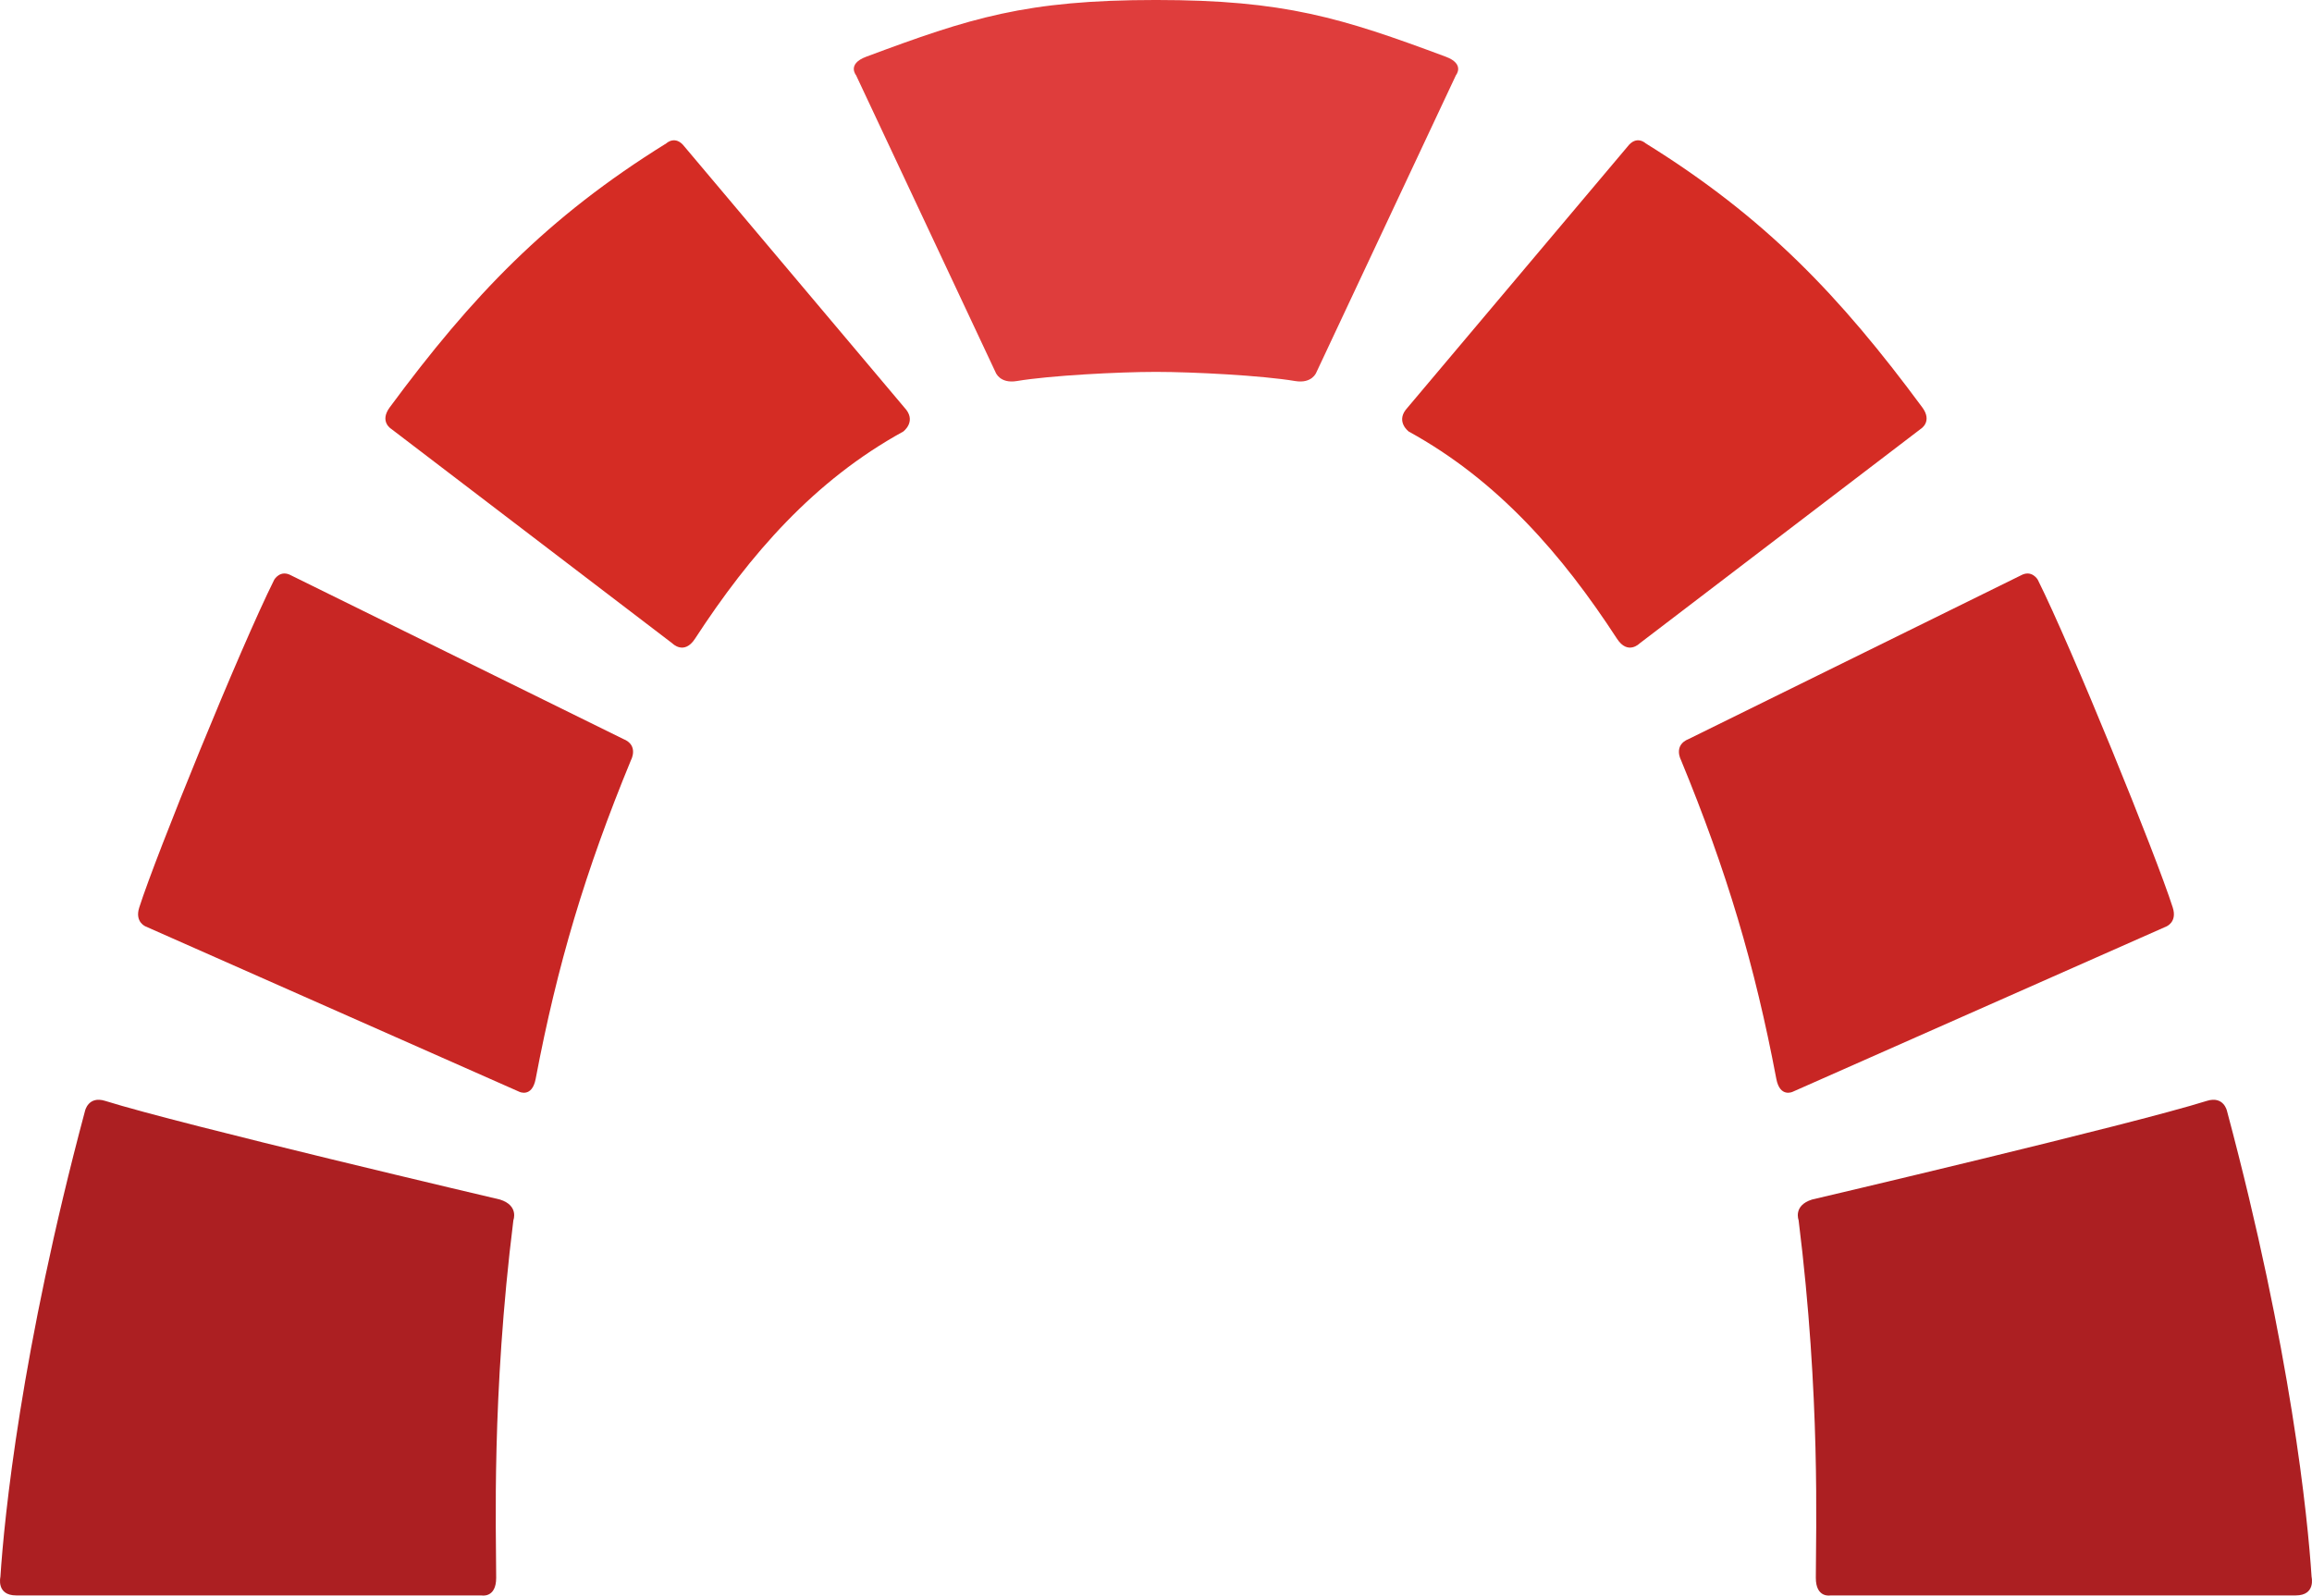
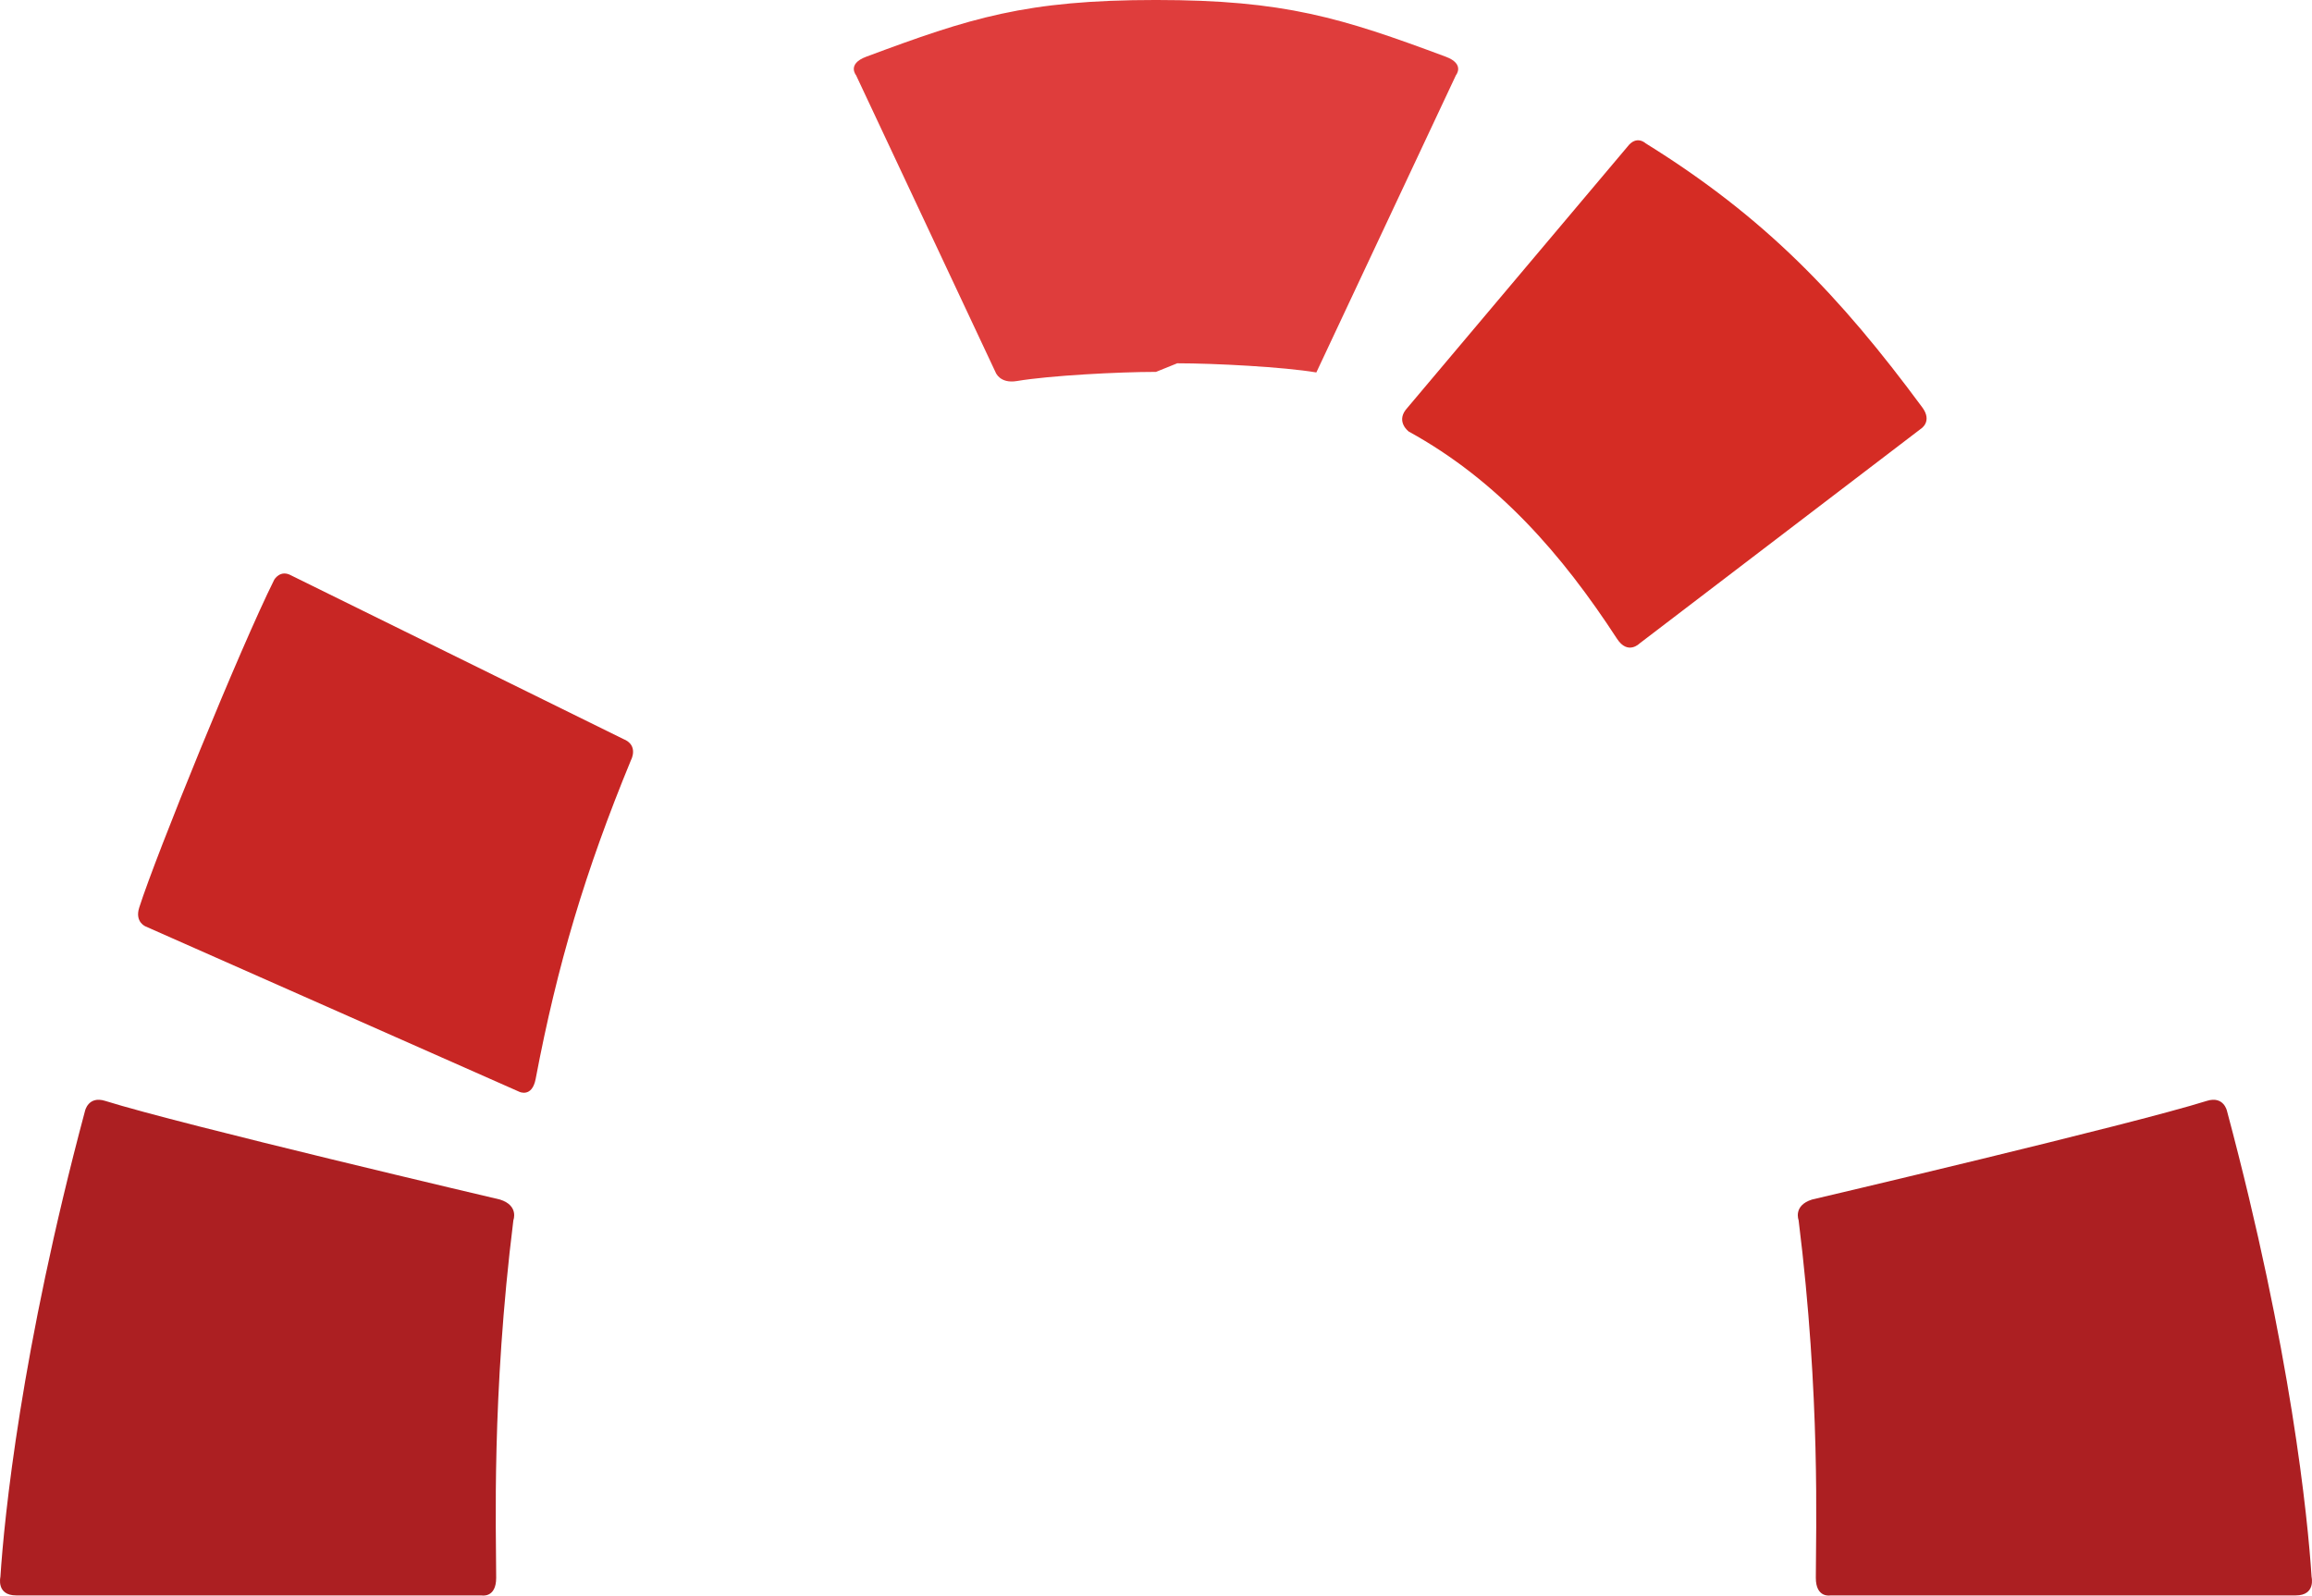
<svg xmlns="http://www.w3.org/2000/svg" xml:space="preserve" version="1.1" viewBox="5.57 182.54 989.43 682.93">
  <g>
    <title>background</title>
-     <rect fill="none" id="background" height="1002" width="1002" y="-1" x="-1" />
  </g>
  <g>
    <title>Logo</title>
    <g transform="rotate(180, 500, 500)" id="Logo">
      <path fill="#d52c24" fill-rule="nonzero" d="m297.933,754.697l94.921,-112.638c4.07,-5.356 -1.324,-9.318 -1.324,-9.318c-38.036,-20.906 -65.558,-52.497 -89.101,-88.672c-4.675,-7.177 -9.716,-1.964 -9.716,-1.964l-120.276,91.782c0,0 -5.17,3.098 -0.645,9.222c35.219,47.657 67.212,81.267 118.369,112.996c0,0 3.875,3.722 7.771,-1.408" id="path14" />
-       <path fill="#c82624" fill-rule="nonzero" d="m129.558,571.201l142.148,-70.022c6.754,-2.668 3.375,-8.935 3.375,-8.935c-19.638,-47.624 -31.604,-87.829 -40.836,-136.544c-1.547,-8.156 -6.978,-5.543 -6.978,-5.543l-159.892,70.747c0,0 -4.794,1.829 -2.792,8.104c7.098,22.289 43.264,111.264 57.782,140.342c0,0 2.543,4.409 7.193,1.851" id="path16" />
      <path fill="#ac1f22" fill-rule="nonzero" d="m50.024,346.267c32.515,-10.204 168.946,-42.224 168.946,-42.224c8.178,-2.567 5.741,-8.818 5.741,-8.818c-9.414,-75.53 -7.371,-133.172 -7.371,-153.087c0,-8.829 -6.308,-7.531 -6.308,-7.531c-35.418,0 -199.099,0 -199.099,0c-8.653,0 -6.754,7.945 -6.754,7.945c1.626,25.158 8.744,96.752 36.196,199.391c0,0 1.365,6.613 8.649,4.325" id="path18" />
-       <path fill="#d52c24" fill-rule="nonzero" d="m701.495,754.697l-94.916,-112.638c-4.07,-5.356 1.324,-9.318 1.324,-9.318c38.036,-20.906 65.558,-52.497 89.101,-88.672c4.674,-7.177 9.716,-1.964 9.716,-1.964l120.276,91.782c0,0 5.17,3.098 0.645,9.222c-35.22,47.657 -67.212,81.267 -118.369,112.996c0,0 -3.875,3.722 -7.776,-1.408" id="path20" />
-       <path fill="#df3d3c" fill-rule="nonzero" d="m499.721,658.288c15.974,0 45.555,-1.556 59.52,-3.916c7.291,-1.231 9.096,3.679 9.096,3.679l59.746,127.229c0,0 4,4.788 -4.368,7.907c-44.596,16.627 -68.316,24.277 -123.994,24.277c-55.019,0 -79.406,-7.65 -124.007,-24.277c-8.363,-3.119 -4.368,-7.907 -4.368,-7.907l59.747,-127.229c0,0 1.803,-4.91 9.1,-3.679c13.96,2.36 43.546,3.916 59.528,3.916" id="path22" />
+       <path fill="#df3d3c" fill-rule="nonzero" d="m499.721,658.288c15.974,0 45.555,-1.556 59.52,-3.916c7.291,-1.231 9.096,3.679 9.096,3.679l59.746,127.229c0,0 4,4.788 -4.368,7.907c-44.596,16.627 -68.316,24.277 -123.994,24.277c-55.019,0 -79.406,-7.65 -124.007,-24.277c-8.363,-3.119 -4.368,-7.907 -4.368,-7.907l59.747,-127.229c13.96,2.36 43.546,3.916 59.528,3.916" id="path22" />
      <path fill="#c82624" fill-rule="nonzero" d="m869.875,571.201l-142.148,-70.022c-6.755,-2.668 -3.38,-8.935 -3.38,-8.935c19.643,-47.624 31.609,-87.829 40.841,-136.544c1.547,-8.156 6.974,-5.543 6.974,-5.543l159.895,70.747c0,0 4.795,1.829 2.792,8.104c-7.102,22.289 -43.264,111.264 -57.782,140.342c0,0 -2.543,4.409 -7.193,1.851" id="path24" />
      <path fill="#ac1f22" fill-rule="nonzero" d="m949.409,346.267c-32.519,-10.204 -168.946,-42.224 -168.946,-42.224c-8.177,-2.567 -5.74,-8.818 -5.74,-8.818c9.413,-75.53 7.367,-133.172 7.367,-153.087c0,-8.829 6.308,-7.531 6.308,-7.531c35.422,0 199.103,0 199.103,0c8.653,0 6.754,7.945 6.754,7.945c-1.625,25.158 -8.748,96.752 -36.196,199.391c0,0 -1.365,6.613 -8.649,4.325" id="path26" />
    </g>
  </g>
</svg>